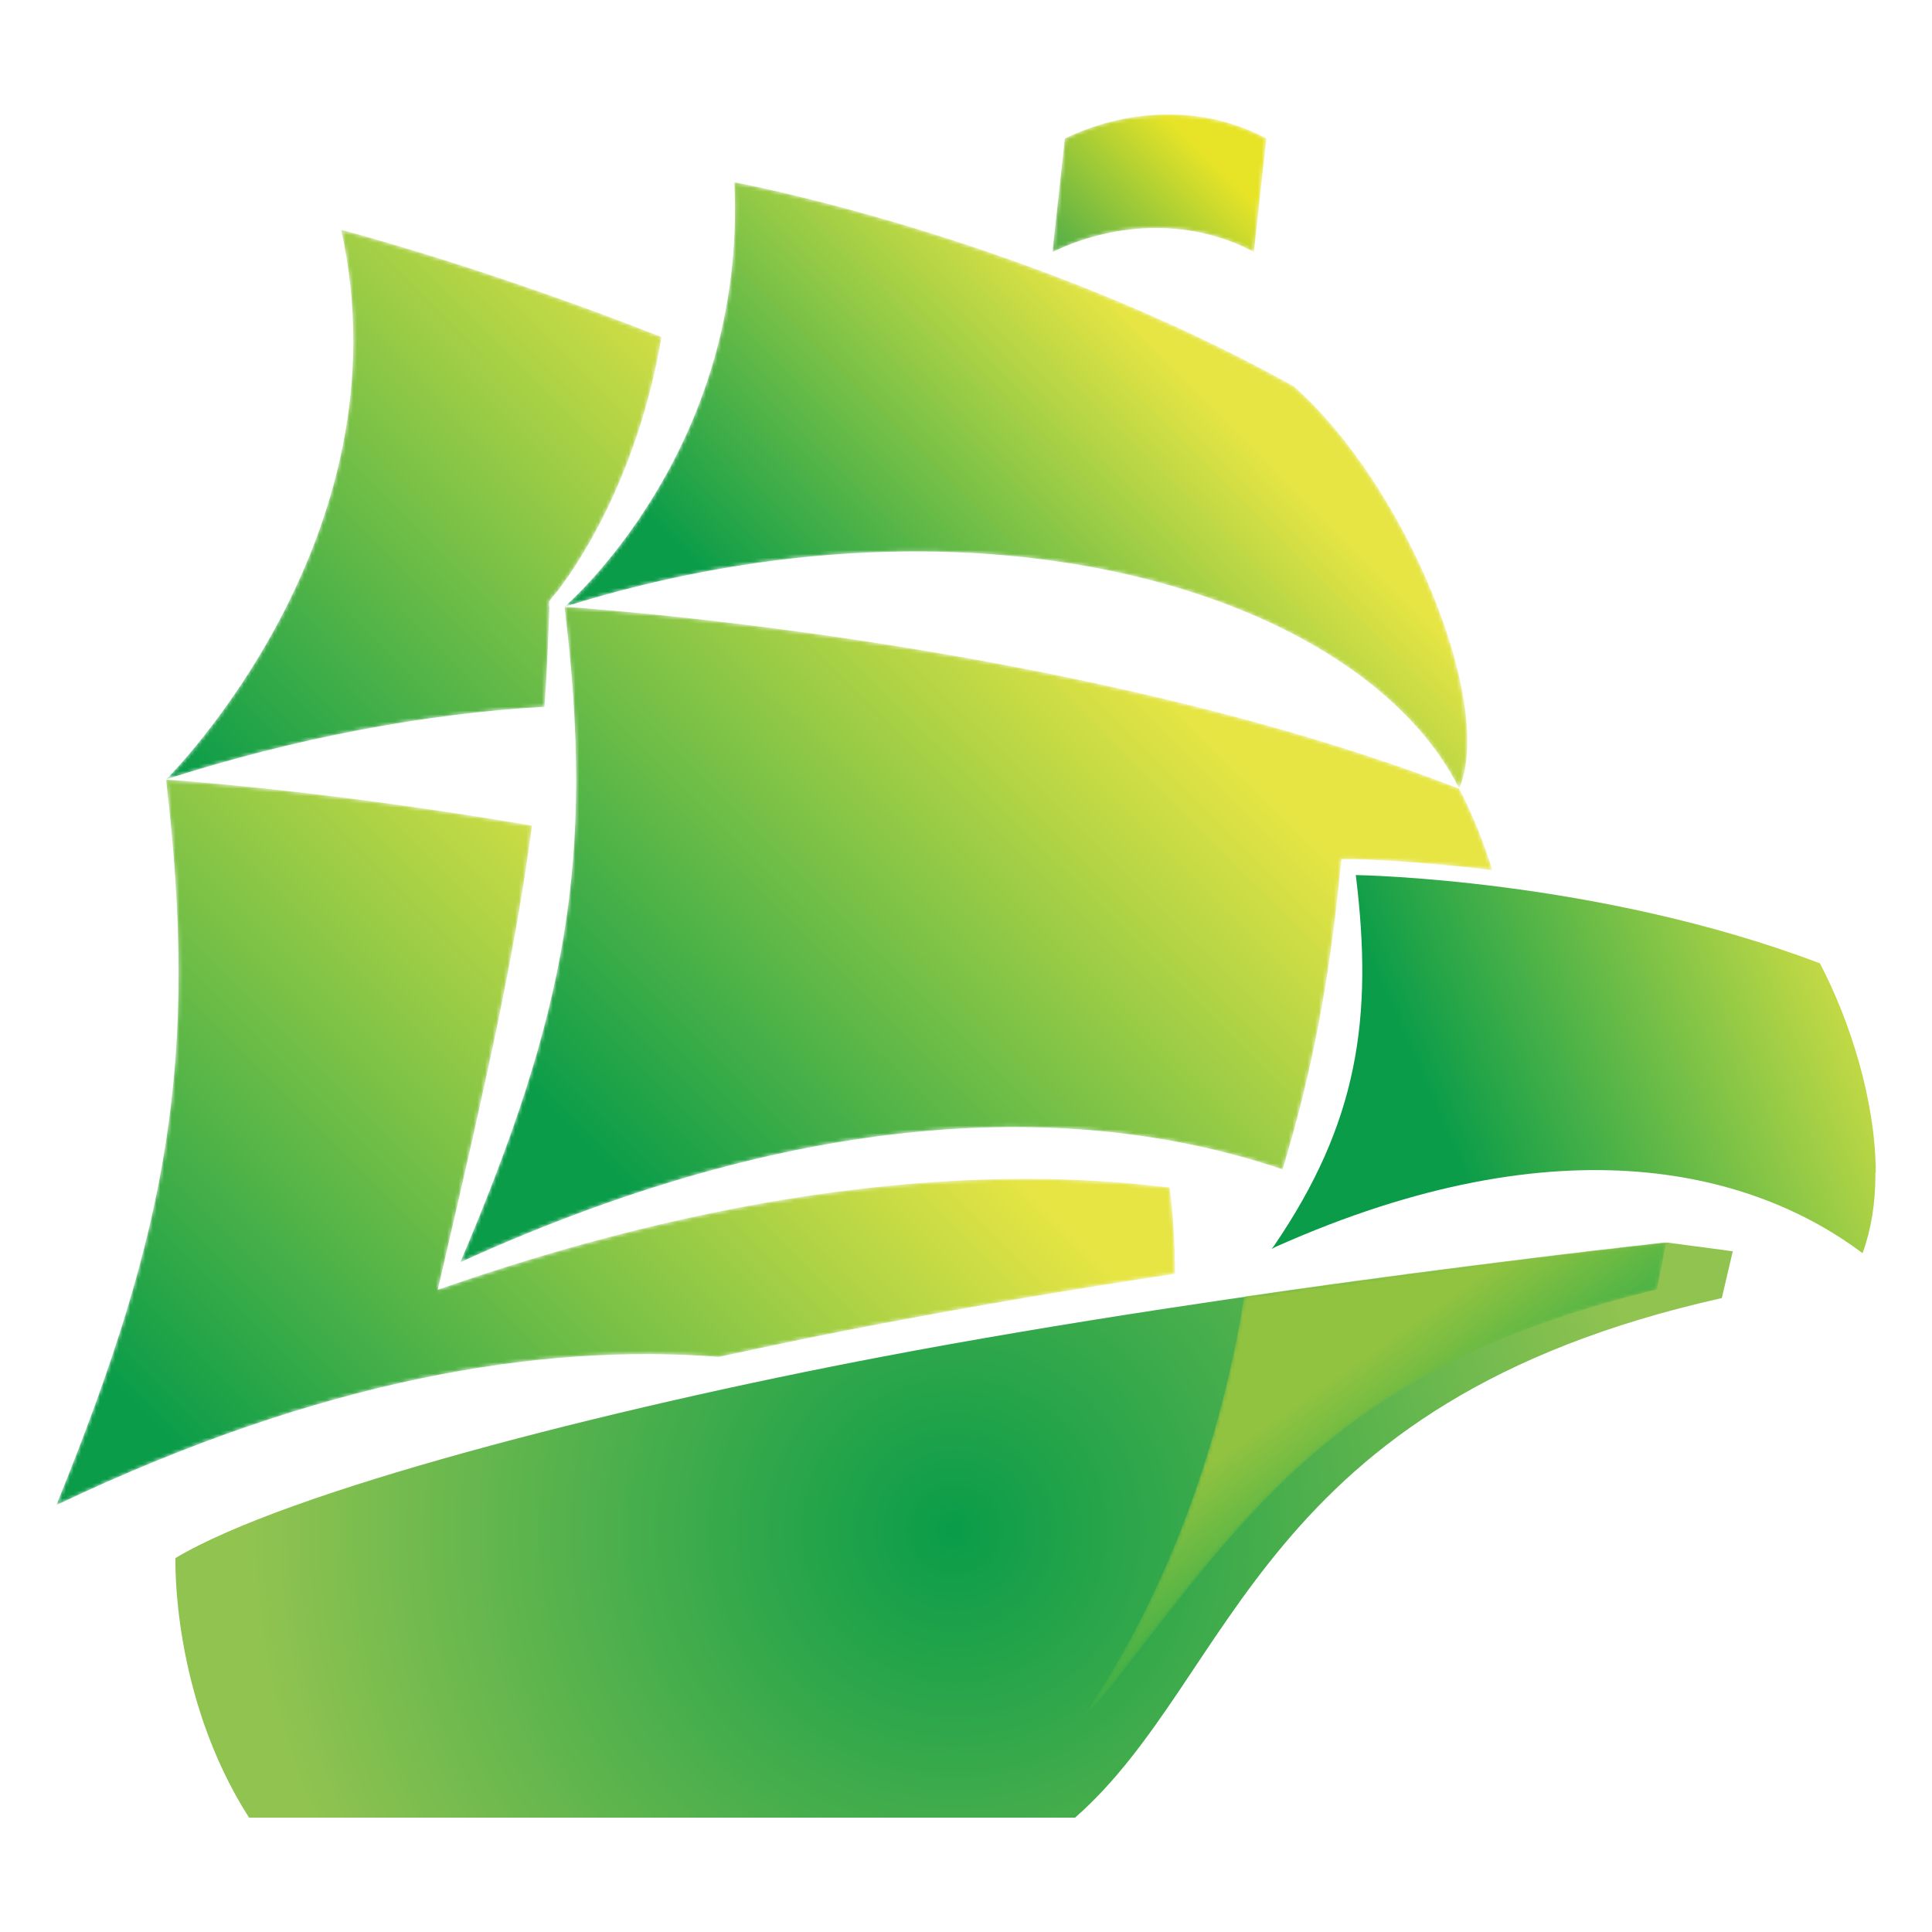
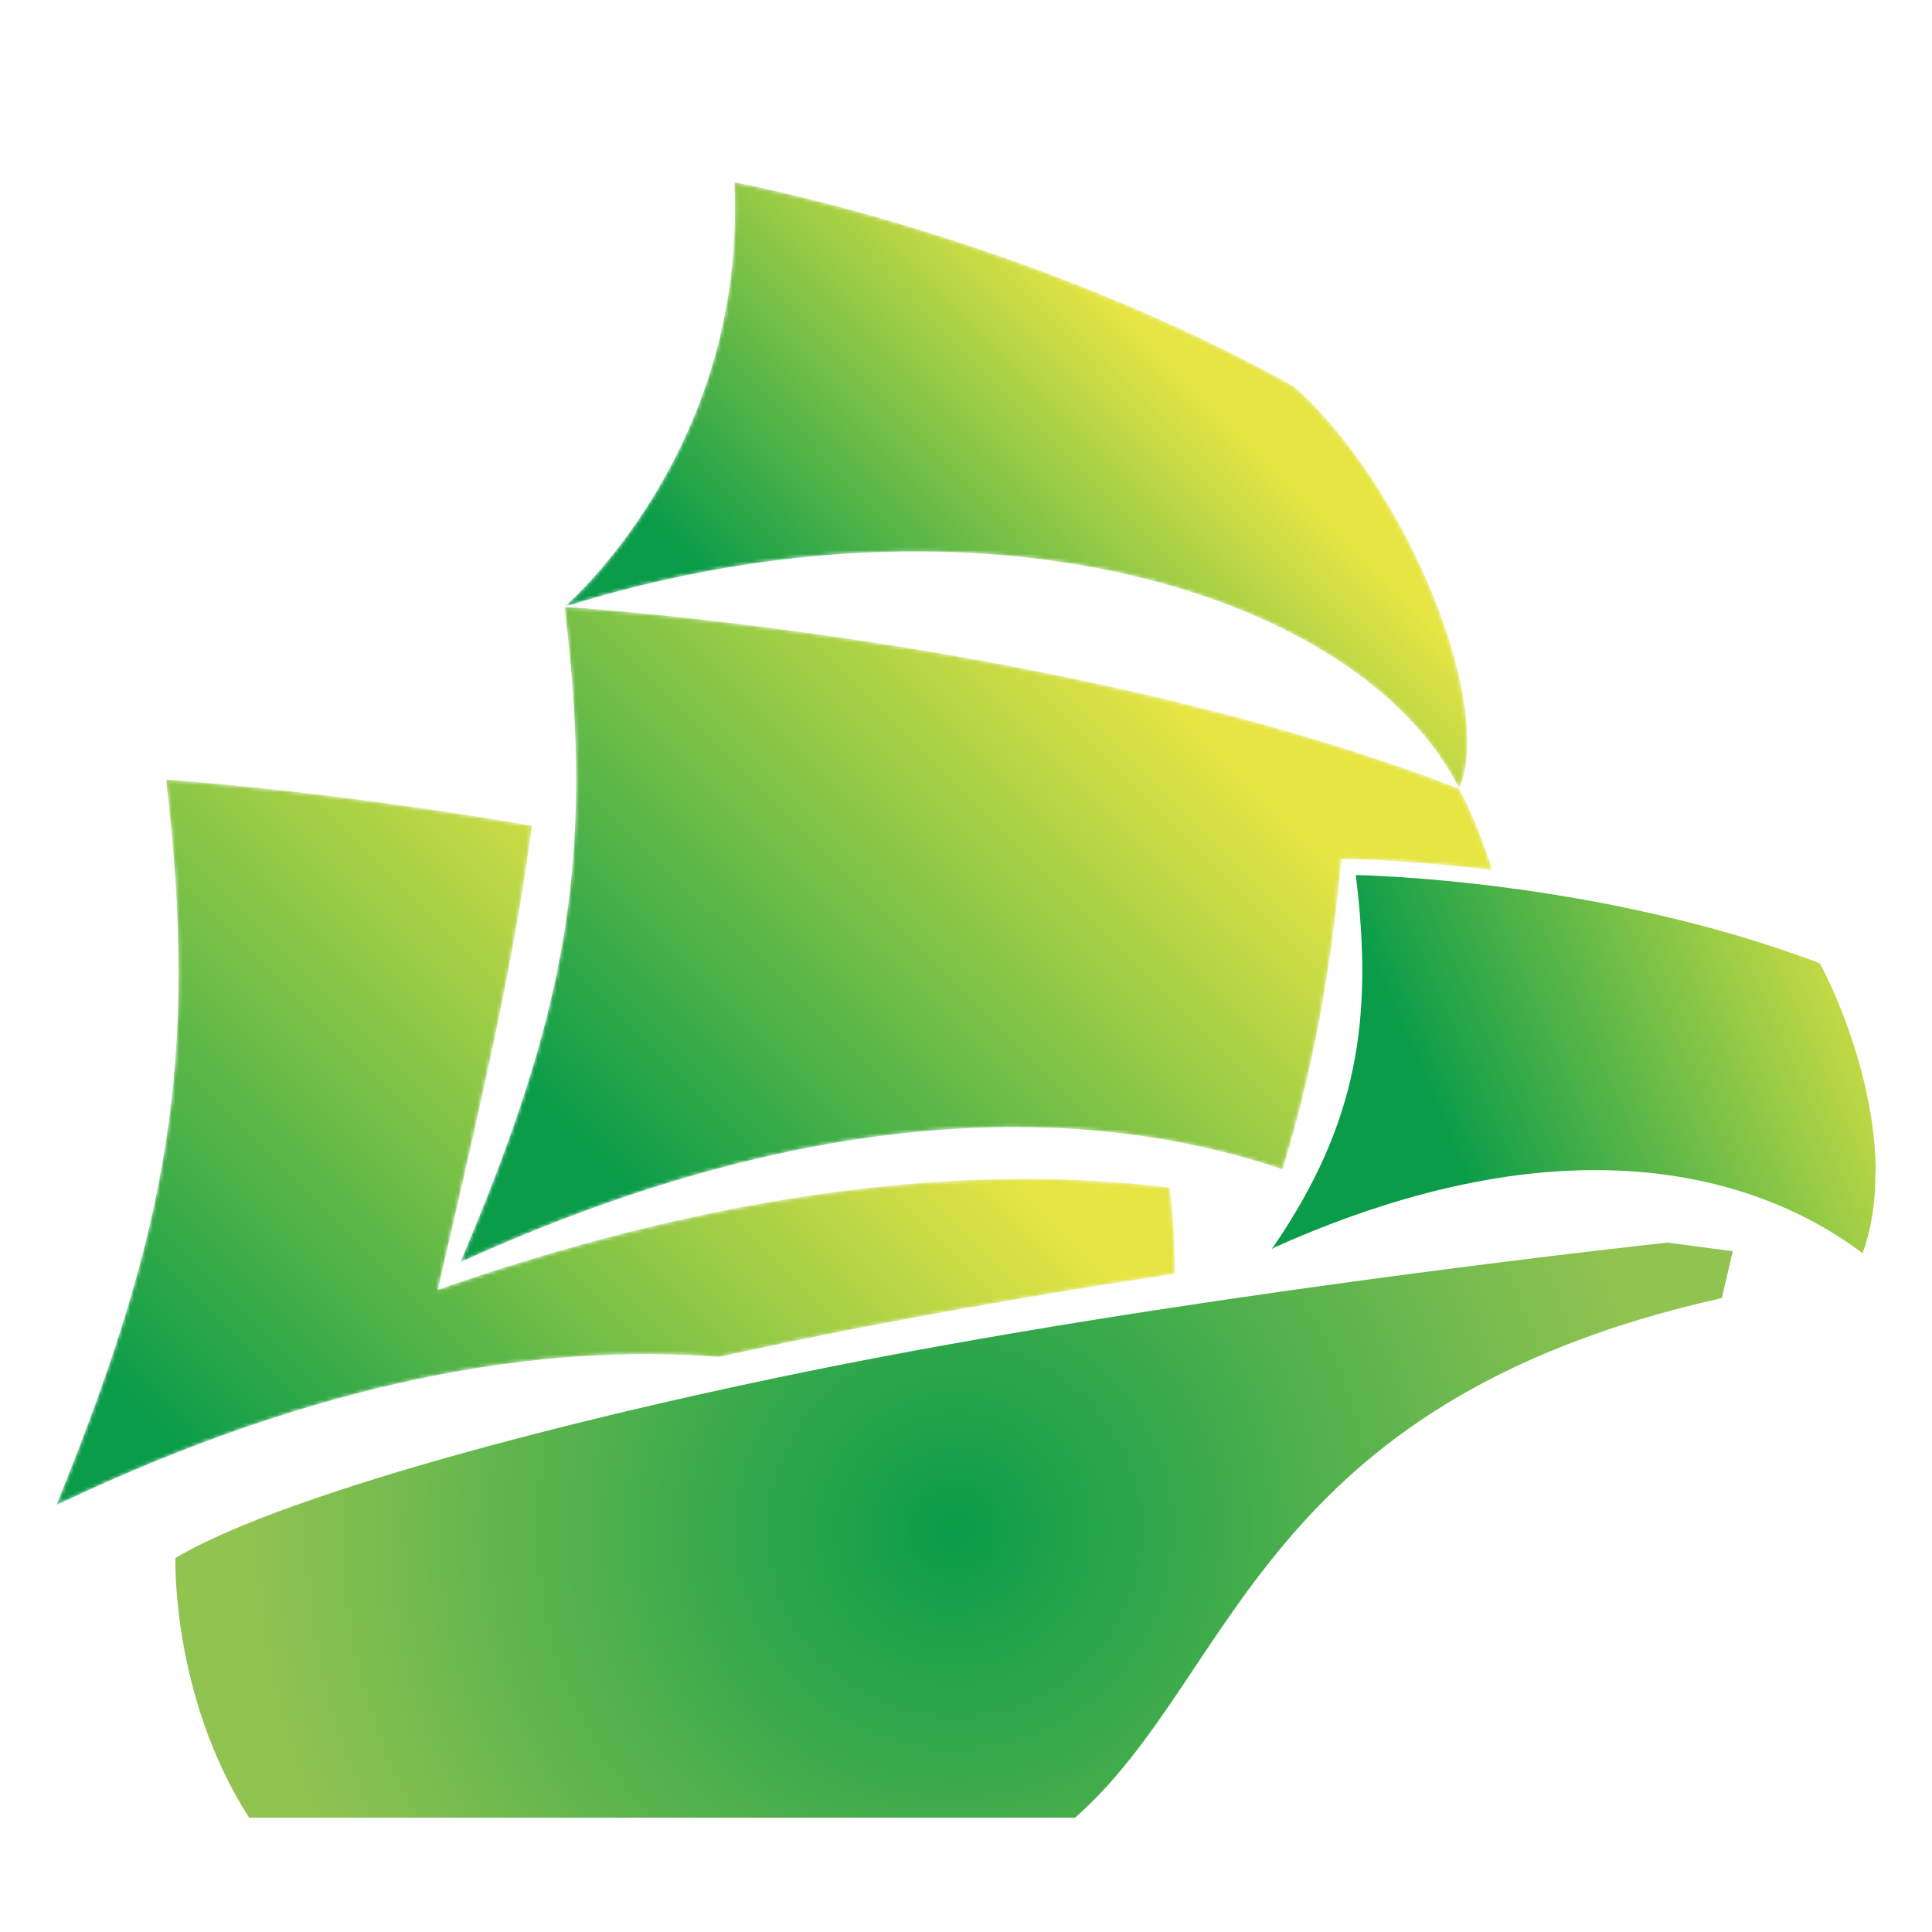
<svg xmlns="http://www.w3.org/2000/svg" xmlns:xlink="http://www.w3.org/1999/xlink" viewBox="0 0 512 512">
  <defs>
    <style>      .cls-1 {        fill: url(#linear-gradient-2);      }      .cls-2 {        mask: url(#mask-1);      }      .cls-3 {        mask: url(#mask);      }      .cls-4 {        fill: #fff;      }      .cls-4, .cls-5, .cls-6 {        fill-rule: evenodd;      }      .cls-7 {        fill: url(#linear-gradient-3);      }      .cls-8 {        fill: url(#linear-gradient-5);      }      .cls-9 {        mask: url(#mask-5-2);      }      .cls-10 {        fill: url(#linear-gradient-7);      }      .cls-11 {        mask: url(#mask-2-2);      }      .cls-5 {        fill: url(#linear-gradient-4);      }      .cls-12 {        fill: url(#linear-gradient-6);      }      .cls-13 {        mask: url(#mask-4);      }      .cls-6 {        fill: url(#radial-gradient);      }      .cls-14 {        fill: url(#linear-gradient);      }      .cls-15 {        mask: url(#mask-3);      }    </style>
    <radialGradient id="radial-gradient" cx="252.9" cy="405.5" fx="252.9" fy="405.5" r="309.4" gradientUnits="userSpaceOnUse">
      <stop offset="0" stop-color="#0a9c49" />
      <stop offset=".6" stop-color="#90c350" />
    </radialGradient>
    <mask id="mask" x="44.1" y="60.8" width="131.2" height="145.6" maskUnits="userSpaceOnUse">
      <g id="mask-2">
-         <path id="path-1" class="cls-4" d="M145.5,160.7v-1.2c.1-.3,1.4-1.9,2.3-2.9.8-1.1,2-2.7,3.5-4.9,2.9-4.4,6.9-10.9,10.8-19.4,6.3-13.7,10.7-28.1,13.2-43-48.1-18.9-84.9-28.4-84.9-28.4,18.2,81.7-46.3,145.6-46.3,145.6,34.4-11,68.7-17.4,100.2-19.2.6-8.5,1-17.3,1.3-26.5" />
-       </g>
+         </g>
    </mask>
    <linearGradient id="linear-gradient" x1="3" y1="509.7" x2="-6.4" y2="499.4" gradientTransform="translate(136.2 7401.5) scale(13 -14.4)" gradientUnits="userSpaceOnUse">
      <stop offset="0" stop-color="#e6e544" />
      <stop offset="1" stop-color="#0a9c49" />
    </linearGradient>
    <mask id="mask-1" x="149.6" y="48.3" width="239.3" height="160.7" maskUnits="userSpaceOnUse">
      <g id="mask-5">
        <path id="path-4" class="cls-4" d="M343.1,102.5c-72.1-40.2-148.5-54.2-148.5-54.2,3.5,71.1-45,112.5-45,112.5,111.1-34.8,211.5-3.2,237.1,48.2,9.6-22.6-14.3-80.6-43.7-106.5" />
      </g>
    </mask>
    <linearGradient id="linear-gradient-2" x1="8.2" y1="506.3" x2="2.9" y2="502.8" gradientTransform="translate(135.9 8165.7) scale(23.7 -15.9)" xlink:href="#linear-gradient" />
    <mask id="mask-2-2" data-name="mask-2" x="122" y="160.8" width="273.5" height="173.7" maskUnits="userSpaceOnUse">
      <g id="mask-8">
        <path id="path-7" class="cls-4" d="M355.4,227.7h3.8c.1,0,14.6.3,36.3,2.9-2.3-7.4-5.2-14.7-8.8-21.6-102.9-39.8-237.1-48.2-237.1-48.2,8.2,67.2.4,107.7-27.6,173.7,94.3-42.9,166.5-42,217.9-24.6,7.9-25.9,12.4-50.3,15.2-78.3l.4-3.8" />
      </g>
    </mask>
    <linearGradient id="linear-gradient-3" x1="7.2" y1="502.1" x2="0" y2="497.5" gradientTransform="translate(129.8 8836) scale(27.1 -17.2)" xlink:href="#linear-gradient" />
    <linearGradient id="linear-gradient-4" x1="502.6" y1="248.6" x2="382.9" y2="301" gradientTransform="matrix(1,0,0,1,0,0)" xlink:href="#linear-gradient" />
    <mask id="mask-3" x="15" y="206.5" width="296.4" height="192.3" maskUnits="userSpaceOnUse">
      <g id="mask-14">
        <path id="path-13" class="cls-4" d="M311.4,337.6c0-7.7-.5-15.4-1.4-22.9-12.5-1.5-25.1-2.3-37.8-2.3-42.2,0-92,7.8-148.3,26.7-1.4.5-7.9,2.7-7.9,2.7,0,0,1.6-6.7,1.9-8.1,10.8-46.6,18.5-80.3,23.1-114.9-55.4-9.5-97-12.2-97-12.2,8.7,74.1.7,118.9-28.8,191.6l-.3.7.6-.3c69.7-33.1,127.9-42.7,175-39,14.3-3.1,28.6-6.1,43-8.8,25.8-4.9,51.8-9.3,77.8-13.2" />
      </g>
    </mask>
    <linearGradient id="linear-gradient-5" x1="3.8" y1="500.9" x2="-3.3" y2="496.3" gradientTransform="translate(117 9788) scale(29.3 -19)" xlink:href="#linear-gradient" />
    <mask id="mask-4" x="286.9" y="329.2" width="154.6" height="125.7" maskUnits="userSpaceOnUse">
      <g id="mask-20">
        <path id="path-19" class="cls-4" d="M296.4,444.4c35.1-44.9,60-82.7,142.7-102.7l2.5-12.5s-50.3,5.4-111.9,14.4c-5.7,36.4-19.4,77.4-42.6,111.3,3.4-3.1,6-6.1,9.4-10.5" />
      </g>
    </mask>
    <linearGradient id="linear-gradient-6" x1="11.3" y1="486.7" x2="13.8" y2="483.8" gradientTransform="translate(157.9 6415.4) scale(15.3 -12.4)" gradientUnits="userSpaceOnUse">
      <stop offset="0" stop-color="#92c340" />
      <stop offset="1" stop-color="#1aa74a" />
    </linearGradient>
    <mask id="mask-5-2" data-name="mask-5" x="278.9" y="30.3" width="56.7" height="36.5" maskUnits="userSpaceOnUse">
      <g id="mask-23">
        <path id="path-22" class="cls-4" d="M332.3,66.8c-15.8-8.5-35.7-8.5-53.4,0l3.3-30.1c17.7-8.5,37.6-8.5,53.4,0-1.1,10.1-2.2,20.1-3.3,30.1" />
      </g>
    </mask>
    <linearGradient id="linear-gradient-7" x1="29.1" y1="502.2" x2="21.4" y2="497.2" gradientTransform="translate(166.8 1858.9) scale(5.6 -3.6)" gradientUnits="userSpaceOnUse">
      <stop offset="0" stop-color="#e7e427" />
      <stop offset="1" stop-color="#5db246" />
    </linearGradient>
  </defs>
  <g>
    <g id="Layer_1">
      <g>
        <g id="mask-17">
          <path id="path-16" class="cls-6" d="M284.9,481.7H66c-20.7-32.4-19.5-68.8-19.5-68.8,29.6-17.7,113.8-39.4,187.5-53.4,95.1-18.1,207.9-30.2,207.9-30.2l17.3,2.3-2.9,12.4c-123.3,27.6-128.7,100.2-171.4,137.7h0Z" />
        </g>
        <g id="Group">
          <g id="Clipped">
            <g class="cls-3">
              <path id="Path" class="cls-14" d="M145.5,160.7v-1.2c.1-.3,1.4-1.9,2.3-2.9.8-1.1,2-2.7,3.5-4.9,2.9-4.4,6.9-10.9,10.8-19.4,6.3-13.7,10.7-28.1,13.2-43-48.1-18.9-84.9-28.4-84.9-28.4,18.2,81.7-46.3,145.6-46.3,145.6,34.4-11,68.7-17.4,100.2-19.2.6-8.5,1-17.3,1.3-26.5" />
            </g>
          </g>
        </g>
        <g id="Group-2" data-name="Group">
          <g id="Clipped-2" data-name="Clipped">
            <g class="cls-2">
              <path id="Path-2" data-name="Path" class="cls-1" d="M343.1,102.5c-72.1-40.2-148.5-54.2-148.5-54.2,3.5,71.1-45,112.5-45,112.5,111.1-34.8,211.5-3.2,237.1,48.2,9.6-22.6-14.3-80.6-43.7-106.5" />
            </g>
          </g>
        </g>
        <g id="Group-3" data-name="Group">
          <g id="Clipped-3" data-name="Clipped">
            <g class="cls-11">
              <path id="Path-3" data-name="Path" class="cls-7" d="M355.4,227.7h3.8c.1,0,14.6.3,36.3,2.9-2.3-7.4-5.2-14.7-8.8-21.6-102.9-39.8-237.1-48.2-237.1-48.2,8.2,67.2.4,107.7-27.6,173.7,94.3-42.9,166.5-42,217.9-24.6,7.9-25.9,12.4-50.3,15.2-78.3l.4-3.8" />
            </g>
          </g>
        </g>
        <g id="mask-11">
          <path id="path-10" class="cls-5" d="M497,310.7v.7c0,7.4-1.1,14.4-3.4,20.7-28.1-21.1-79-35.9-155.7-1.6l-.9.5.6-.8c22.2-32.5,26.4-60.2,21.7-98.3,0,0,63.8.9,123,23.4,8,15.3,14.7,36.3,14.8,55.3Z" />
        </g>
        <g id="Group-4" data-name="Group">
          <g id="Clipped-4" data-name="Clipped">
            <g class="cls-15">
              <path id="Path-4" data-name="Path" class="cls-8" d="M311.4,337.6c0-7.7-.5-15.4-1.4-22.9-12.5-1.5-25.1-2.3-37.8-2.3-42.2,0-92,7.8-148.3,26.7-1.4.5-7.9,2.7-7.9,2.7,0,0,1.6-6.7,1.9-8.1,10.8-46.6,18.5-80.3,23.1-114.9-55.4-9.5-97-12.2-97-12.2,8.7,74.1.7,118.9-28.8,191.6l-.3.7.6-.3c69.7-33.1,127.9-42.7,175-39,14.3-3.1,28.6-6.1,43-8.8,25.8-4.9,51.8-9.3,77.8-13.2" />
            </g>
          </g>
        </g>
        <g id="Group-5" data-name="Group">
          <g id="Clipped-5" data-name="Clipped">
            <g class="cls-13">
-               <path id="Path-5" data-name="Path" class="cls-12" d="M296.4,444.4c35.1-44.9,60-82.7,142.7-102.7l2.5-12.5s-50.3,5.4-111.9,14.4c-5.7,36.4-19.4,77.4-42.6,111.3,3.4-3.1,6-6.1,9.4-10.5" />
-             </g>
+               </g>
          </g>
        </g>
        <g id="Group-6" data-name="Group">
          <g id="Clipped-6" data-name="Clipped">
            <g class="cls-9">
-               <path id="Path-6" data-name="Path" class="cls-10" d="M332.3,66.8c-15.8-8.5-35.7-8.5-53.4,0l3.3-30.1c17.7-8.5,37.6-8.5,53.4,0-1.1,10.1-2.2,20.1-3.3,30.1" />
-             </g>
+               </g>
          </g>
        </g>
      </g>
    </g>
  </g>
</svg>